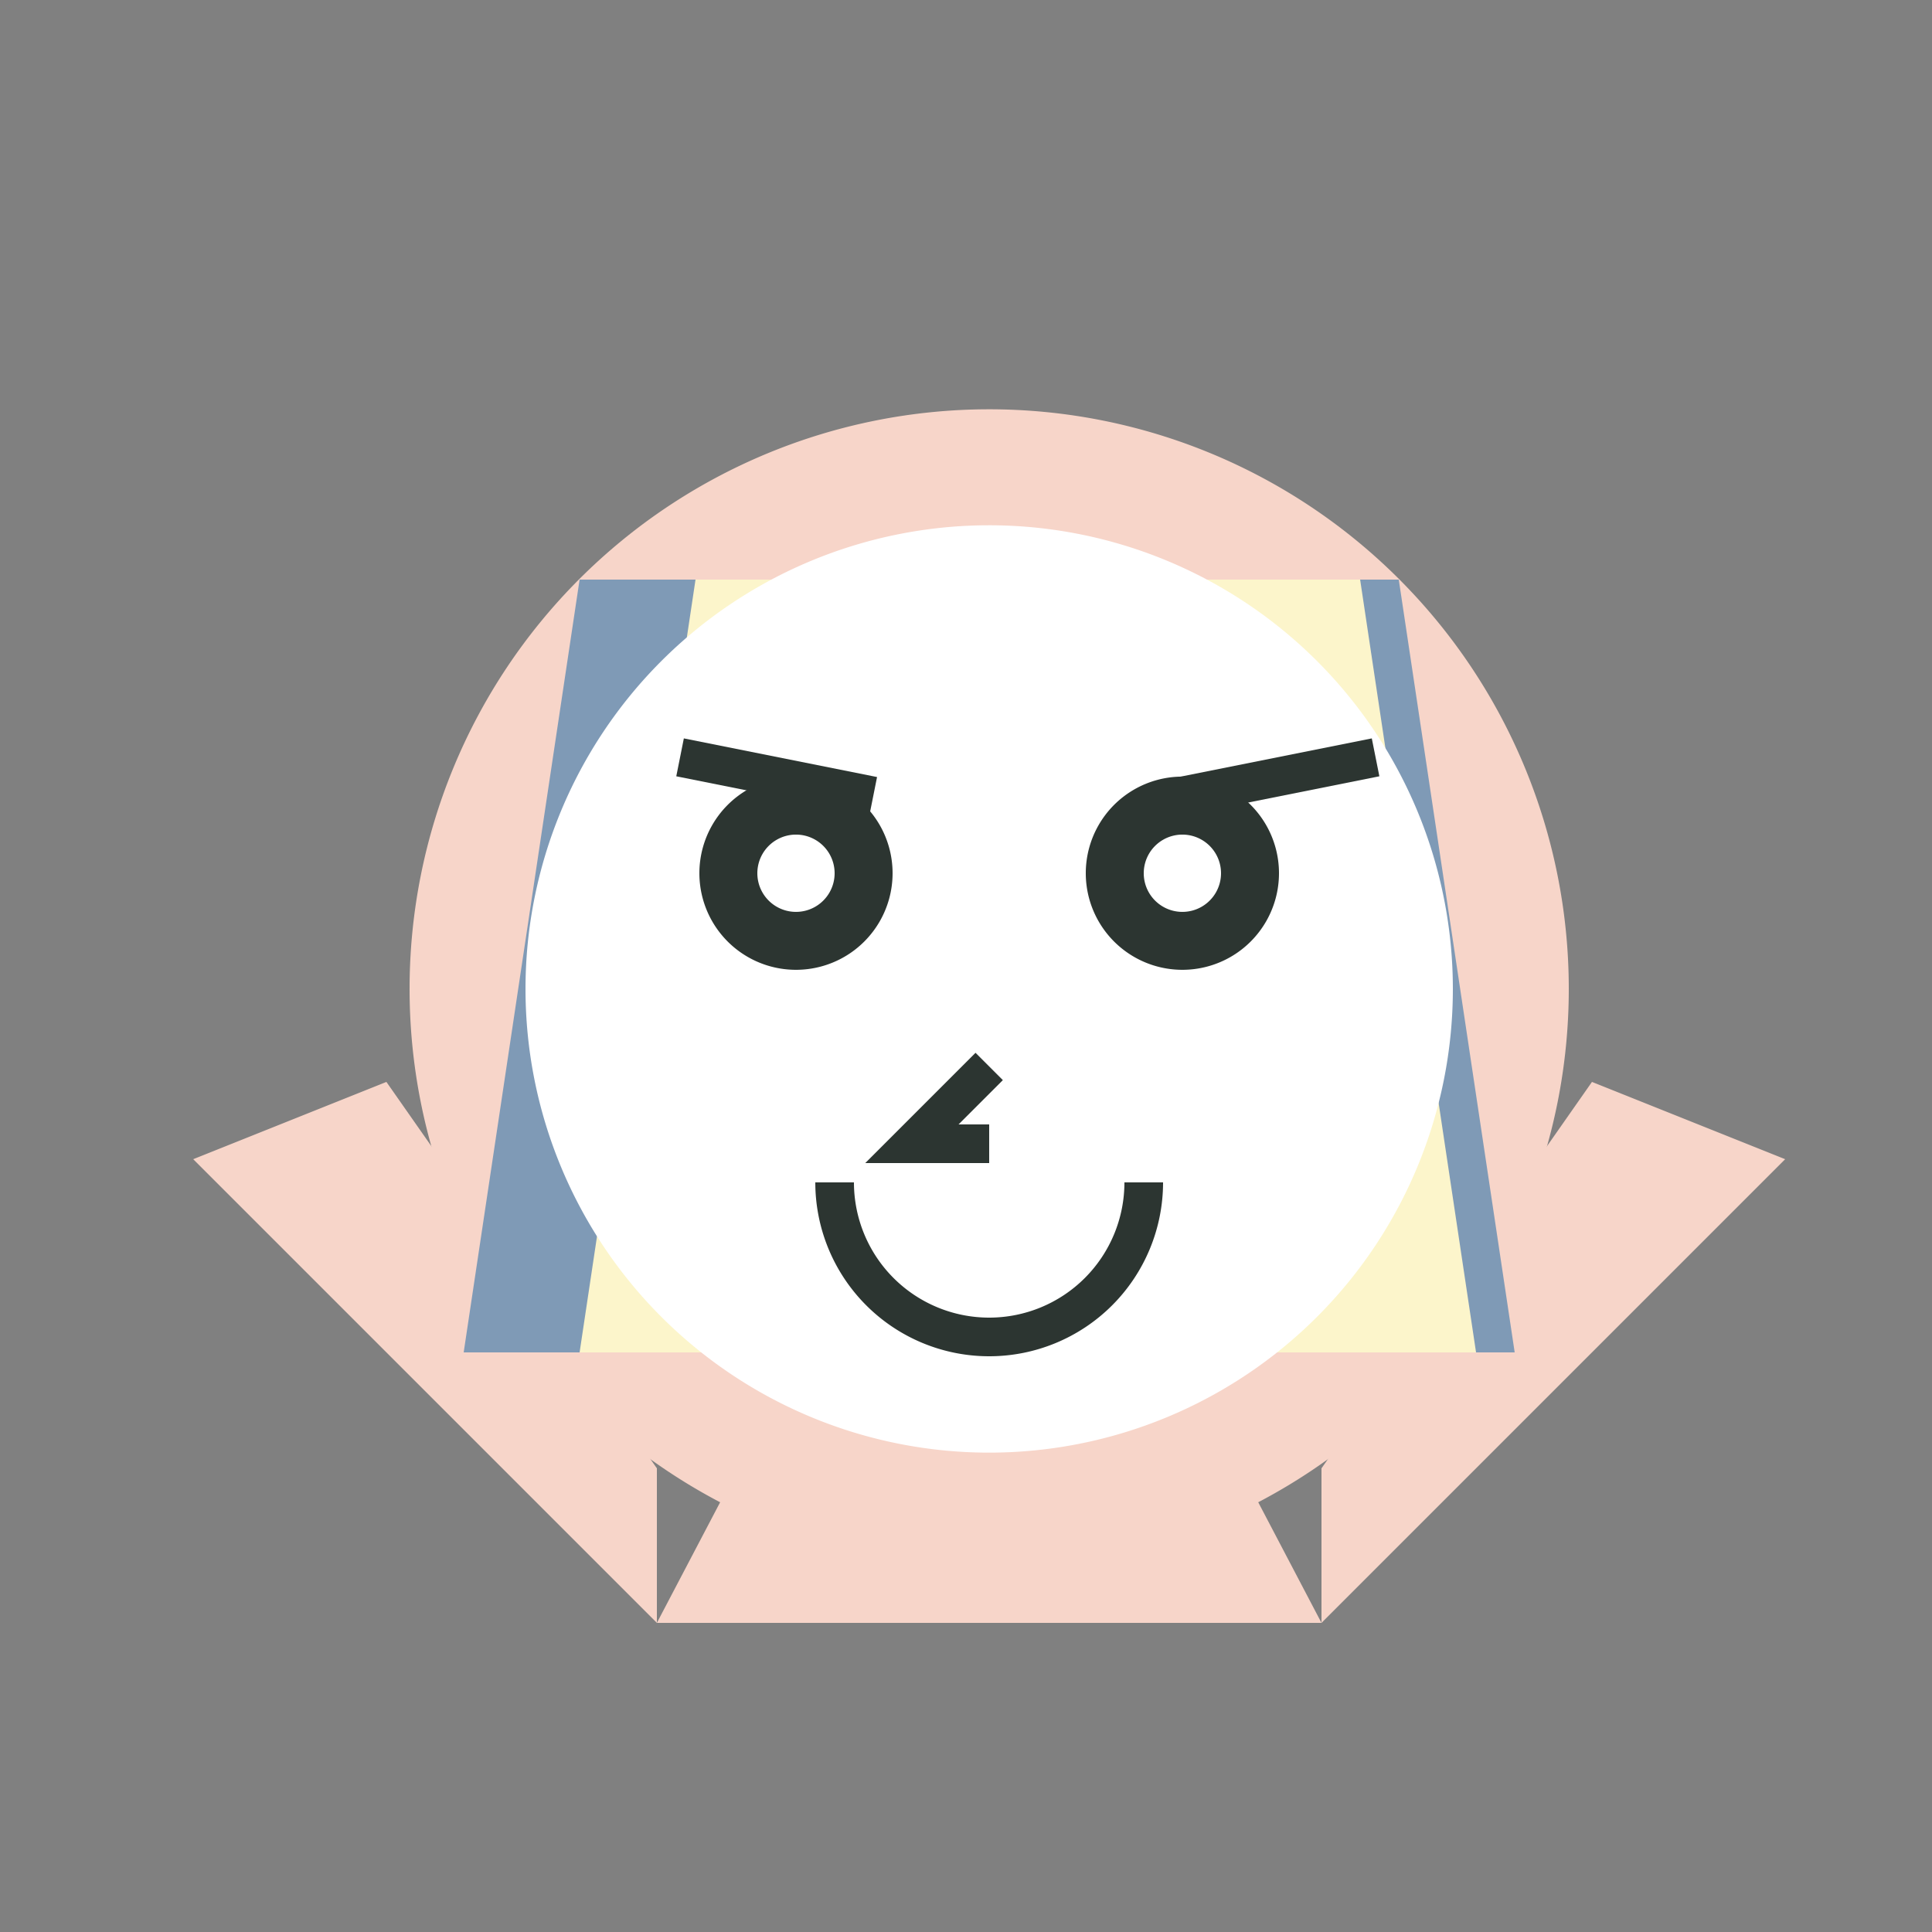
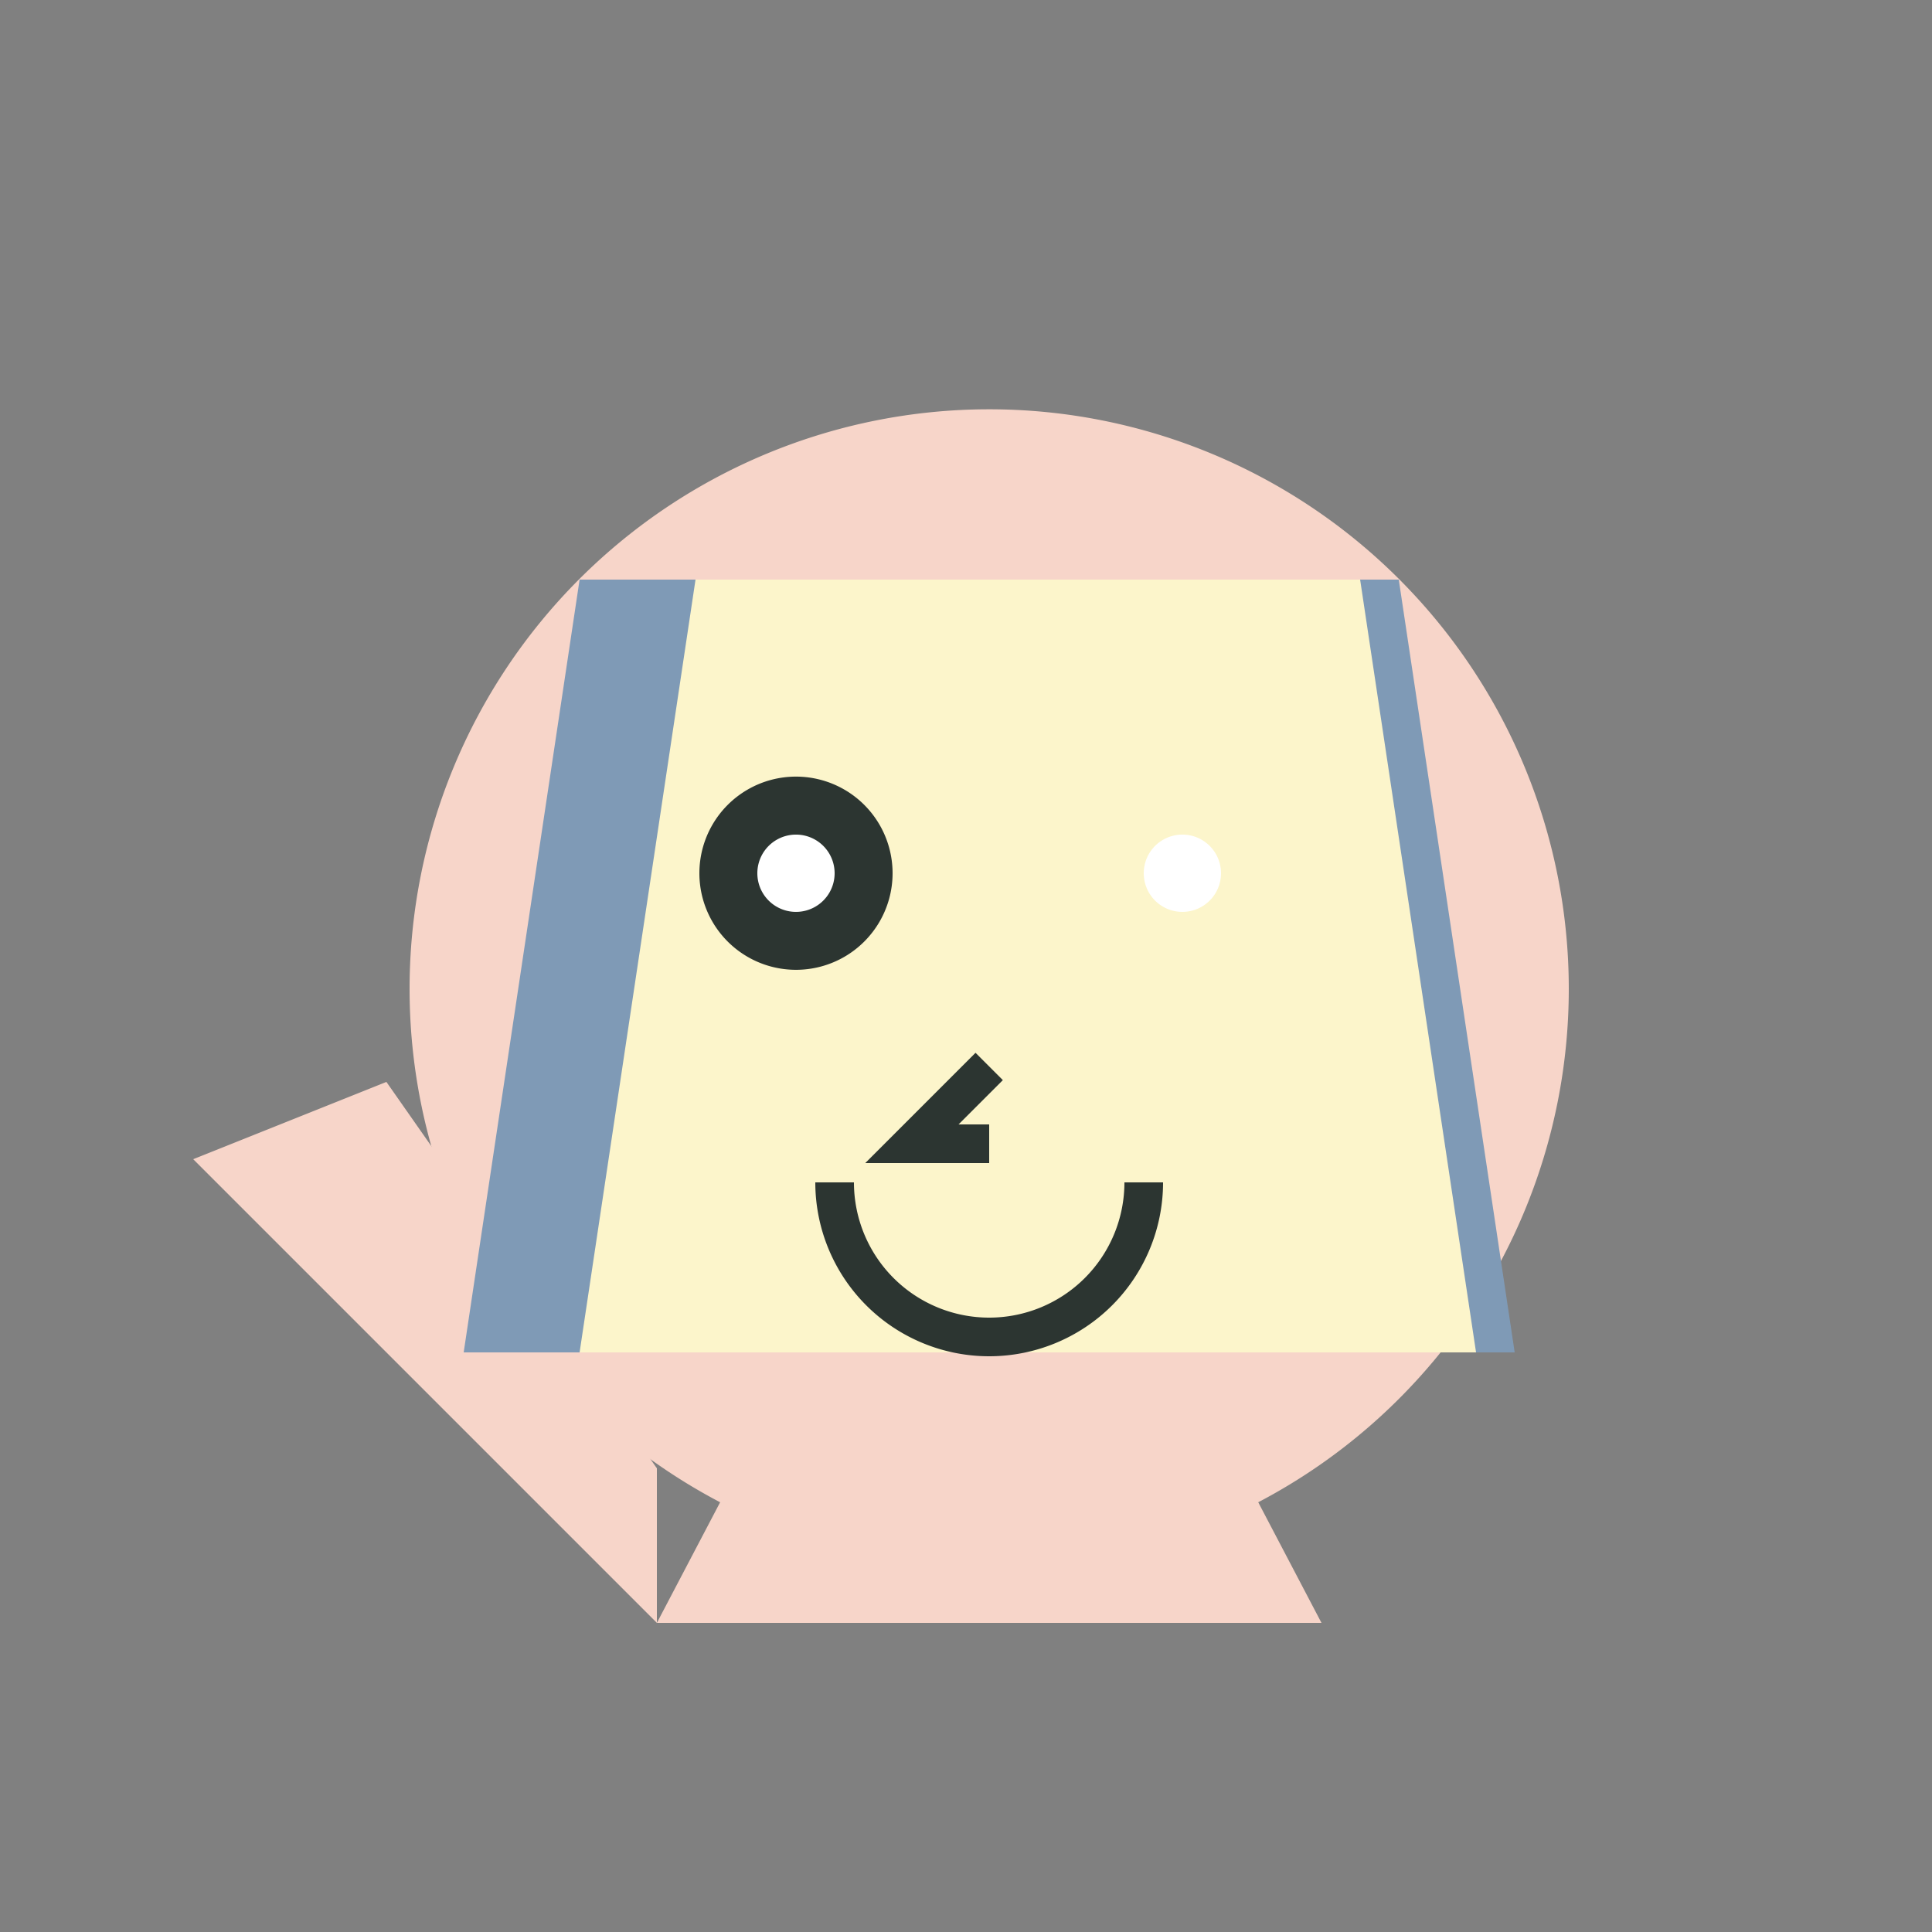
<svg xmlns="http://www.w3.org/2000/svg" width="500" height="500">
  <rect width="100%" height="100%" fill="#808080" stroke="none" />
  <defs />
  <g>
    <path fill="#F7D5C9" stroke="none" paint-order="stroke fill markers" d=" M 406 256 A 150 150 0 1 1 406 255.85" />
    <path fill="#F7D5C9" stroke="none" paint-order="stroke fill markers" d=" M 170 420 L 256 256 L 342 420 Z" />
    <path fill="#F7D5C9" stroke="none" paint-order="stroke fill markers" d=" M 170 420 L 50 300 L 100 280 L 170 380 Z" />
-     <path fill="#F7D5C9" stroke="none" paint-order="stroke fill markers" d=" M 342 420 L 462 300 L 412 280 L 342 380 Z" />
    <path fill="#7F9AB6" stroke="none" paint-order="stroke fill markers" d=" M 150 150 L 120 350 L 392 350 L 362 150 Z" />
    <path fill="none" stroke="#0B3954" paint-order="fill stroke markers" d=" M 210 150 L 210 350" stroke-miterlimit="10" stroke-width="20" stroke-dasharray="" />
    <path fill="#FCF5CB" stroke="none" paint-order="stroke fill markers" d=" M 180 150 L 150 350 L 382 350 L 352 150 Z" />
-     <path fill="#FFFFFF" stroke="none" paint-order="stroke fill markers" d=" M 376 256 A 120 120 0 1 1 376 255.88" />
    <path fill="#2C3531" stroke="none" paint-order="stroke fill markers" d=" M 231 226 A 25 25 0 1 1 231 225.975" />
-     <path fill="#2C3531" stroke="none" paint-order="stroke fill markers" d=" M 331 226 A 25 25 0 1 1 331 225.975" />
    <path fill="#FFFFFF" stroke="none" paint-order="stroke fill markers" d=" M 216 226 A 10 10 0 1 1 216 225.99" />
    <path fill="#FFFFFF" stroke="none" paint-order="stroke fill markers" d=" M 316 226 A 10 10 0 1 1 316 225.99" />
    <path fill="none" stroke="#2C3531" paint-order="fill stroke markers" d=" M 296 306 A 40 40 0 0 1 216 306" stroke-miterlimit="10" stroke-width="10" stroke-dasharray="" />
    <path fill="none" stroke="#2C3531" paint-order="fill stroke markers" d=" M 256 276 L 236 296 L 256 296" stroke-miterlimit="10" stroke-width="10" stroke-dasharray="" />
-     <path fill="none" stroke="#2C3531" paint-order="fill stroke markers" d=" M 176 196 L 226 206 M 306 206 L 356 196" stroke-miterlimit="10" stroke-width="10" stroke-dasharray="" />
  </g>
</svg>